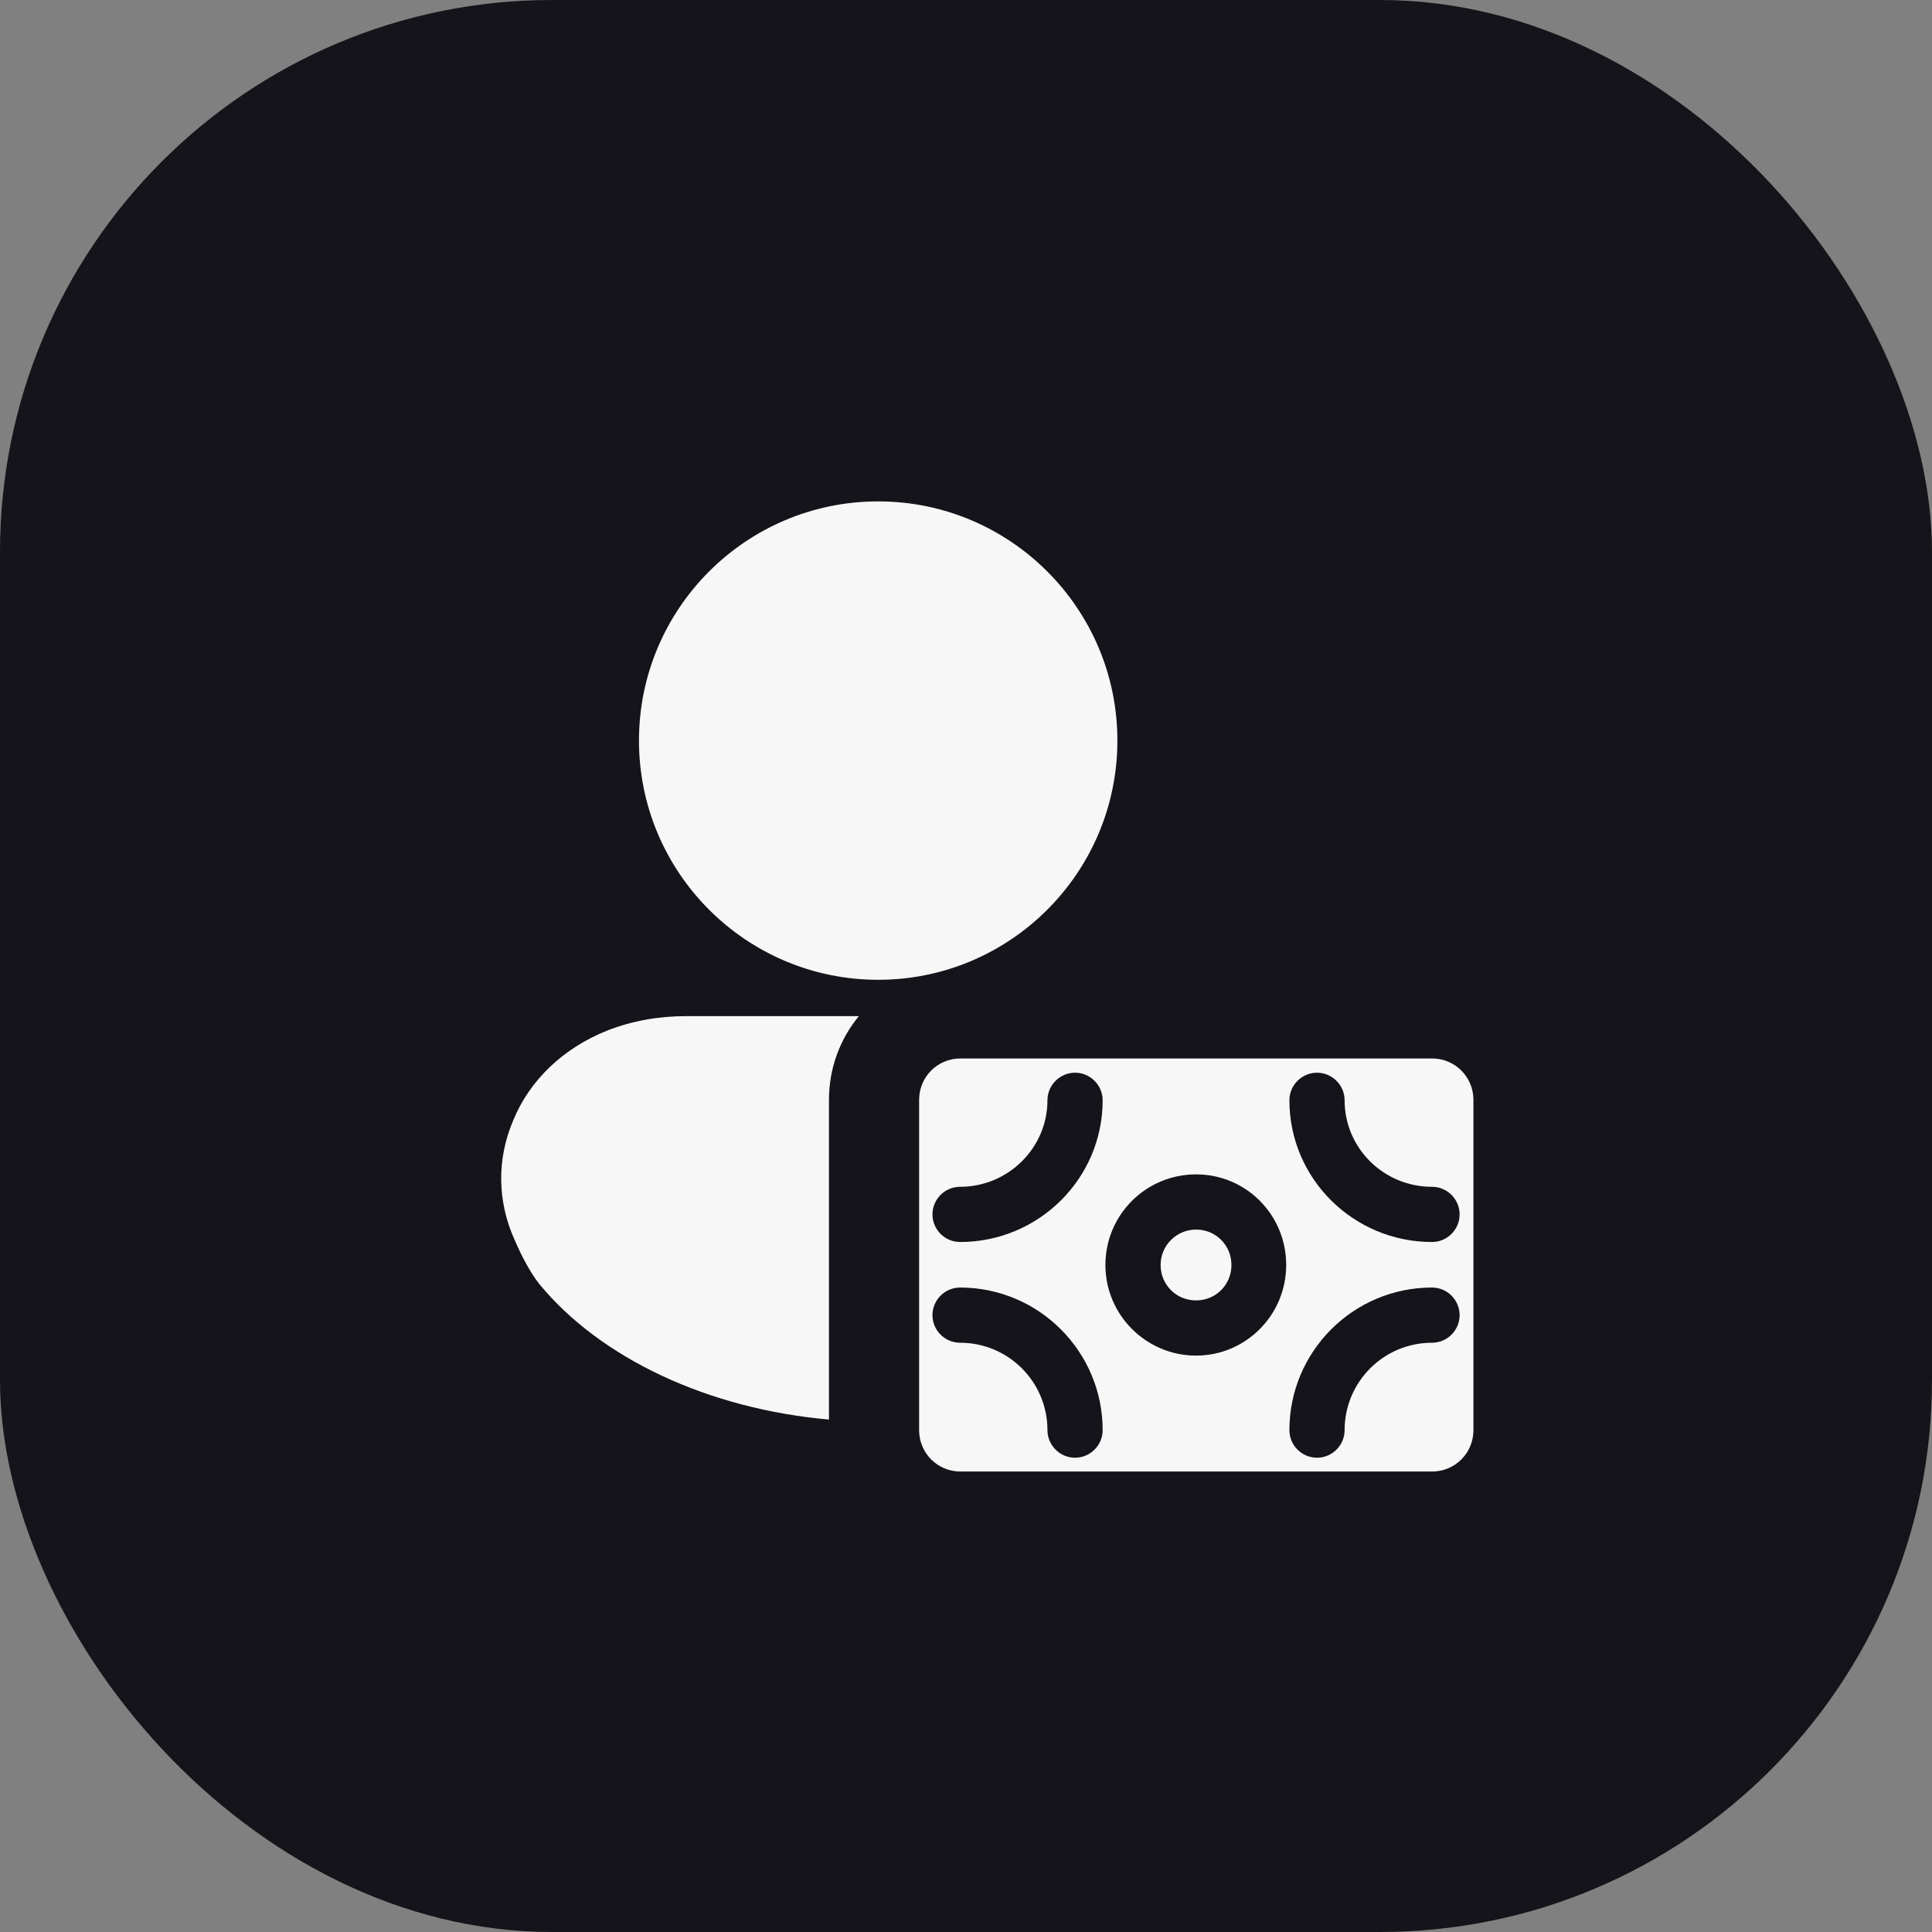
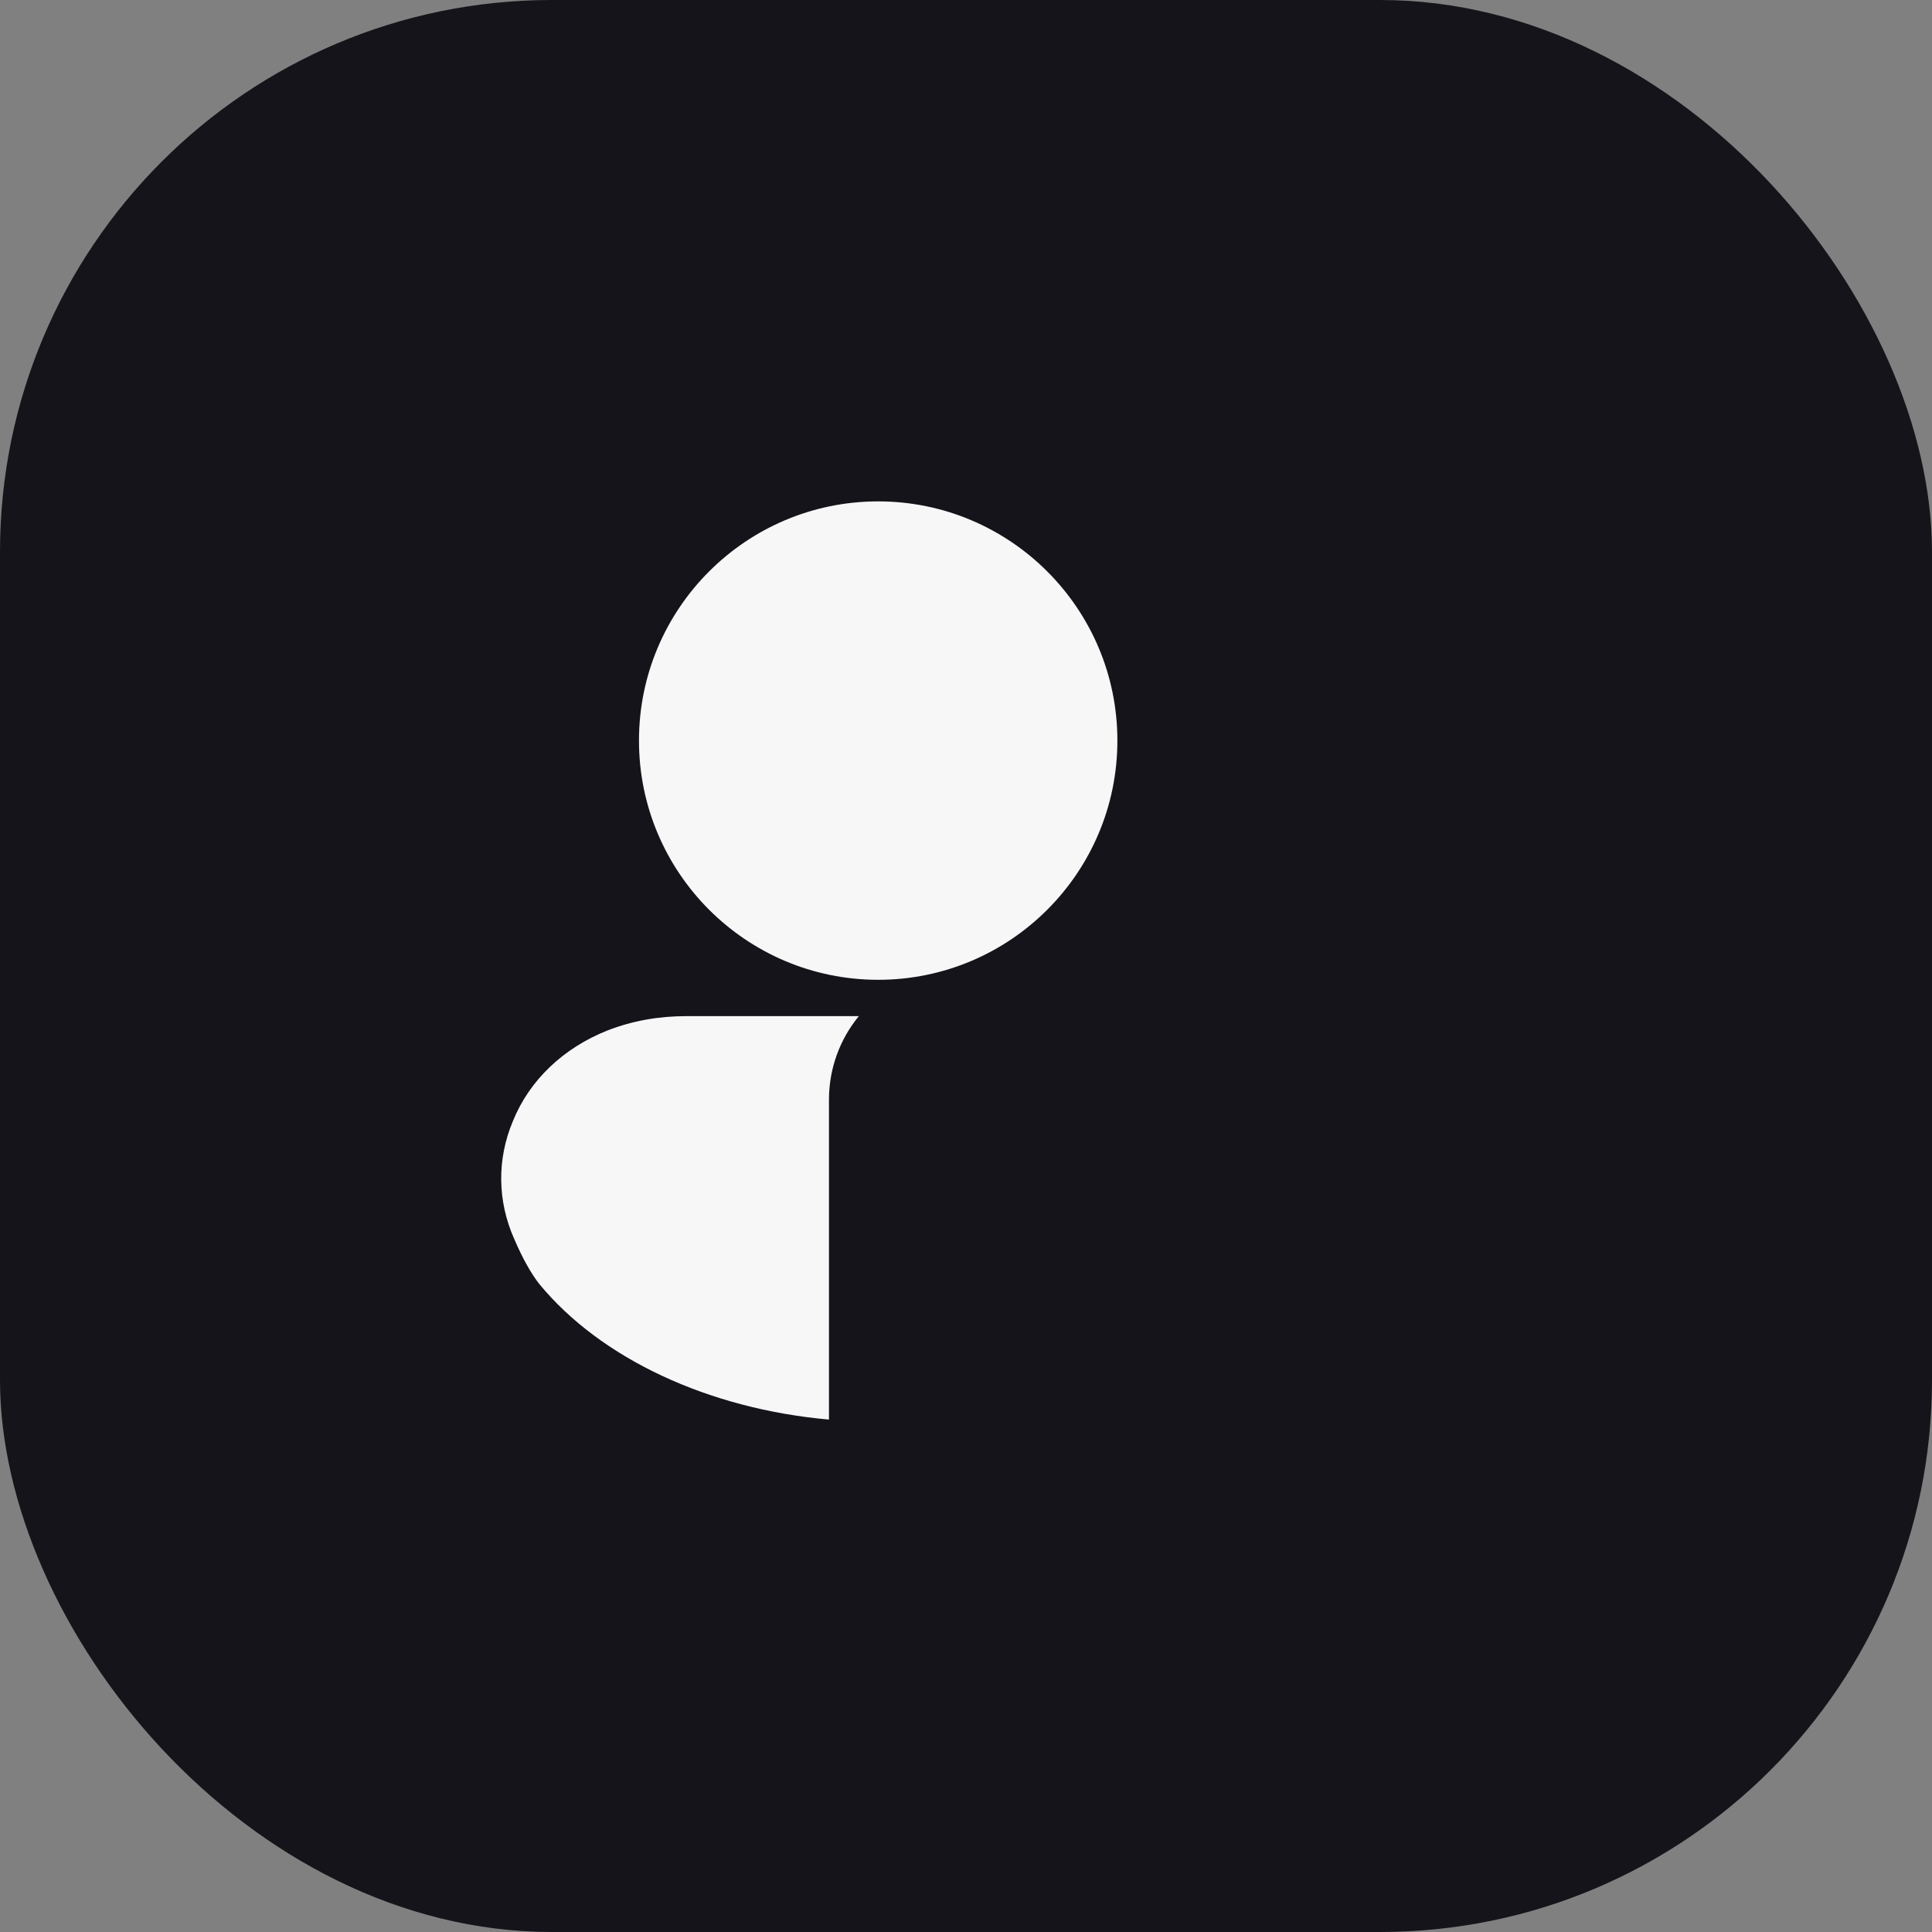
<svg xmlns="http://www.w3.org/2000/svg" width="56" height="56" viewBox="0 0 56 56" fill="none">
  <rect x="0" y="0" width="56" height="56" fill="#808080" stroke="none" />
  <rect width="56" height="56" rx="16" fill="#14141A" />
  <path d="M24.894 29.453C24.348 30.12 24.028 30.96 24.028 31.88V41.147C20.548 40.84 17.414 39.386 15.628 37.213C15.401 36.92 15.161 36.507 14.908 35.92C14.414 34.813 14.401 33.6 14.868 32.493C15.348 31.306 16.334 30.373 17.614 29.866C18.334 29.587 19.094 29.453 19.894 29.453H24.894Z" fill="#F7F7F8" />
-   <path d="M34.668 35.64C34.108 35.64 33.641 36.093 33.641 36.666C33.641 37.24 34.094 37.693 34.668 37.693C35.241 37.693 35.694 37.24 35.694 36.666C35.694 36.093 35.241 35.64 34.668 35.64Z" fill="#F7F7F8" />
-   <path d="M41.508 30.68H27.841C27.174 30.68 26.641 31.213 26.641 31.88V41.453C26.641 42.12 27.174 42.653 27.841 42.653H41.508C42.174 42.653 42.708 42.12 42.708 41.453V31.88C42.708 31.213 42.174 30.68 41.508 30.68ZM31.161 42.253C30.721 42.253 30.361 41.893 30.361 41.453C30.361 40.053 29.228 38.92 27.828 38.92C27.388 38.92 27.028 38.56 27.028 38.12C27.028 37.68 27.388 37.32 27.828 37.32C30.108 37.32 31.961 39.173 31.961 41.453C31.961 41.893 31.601 42.253 31.161 42.253ZM27.828 36C27.388 36 27.028 35.64 27.028 35.2C27.028 34.76 27.388 34.4 27.828 34.4C29.228 34.4 30.361 33.267 30.361 31.893C30.361 31.453 30.721 31.093 31.161 31.093C31.601 31.093 31.961 31.453 31.961 31.893C31.961 34.16 30.108 36 27.828 36ZM34.668 39.293C33.228 39.293 32.041 38.12 32.041 36.666C32.041 35.213 33.214 34.04 34.668 34.04C36.121 34.04 37.281 35.213 37.281 36.666C37.281 38.12 36.108 39.293 34.668 39.293ZM41.508 38.92C40.108 38.92 38.974 40.053 38.974 41.453C38.974 41.893 38.614 42.253 38.174 42.253C37.734 42.253 37.374 41.893 37.374 41.453C37.374 39.173 39.228 37.32 41.508 37.32C41.948 37.32 42.308 37.68 42.308 38.12C42.308 38.56 41.948 38.92 41.508 38.92ZM41.508 36C39.228 36 37.374 34.16 37.374 31.893C37.374 31.453 37.734 31.093 38.174 31.093C38.614 31.093 38.974 31.453 38.974 31.893C38.974 33.28 40.108 34.4 41.508 34.4C41.948 34.4 42.308 34.76 42.308 35.2C42.308 35.64 41.948 36 41.508 36Z" fill="#F7F7F8" />
  <path d="M25.454 28.4C29.281 28.4 32.388 25.293 32.388 21.466C32.388 17.64 29.281 14.533 25.454 14.533C21.628 14.533 18.521 17.64 18.521 21.466C18.521 25.293 21.628 28.4 25.454 28.4Z" fill="#F7F7F8" />
</svg>